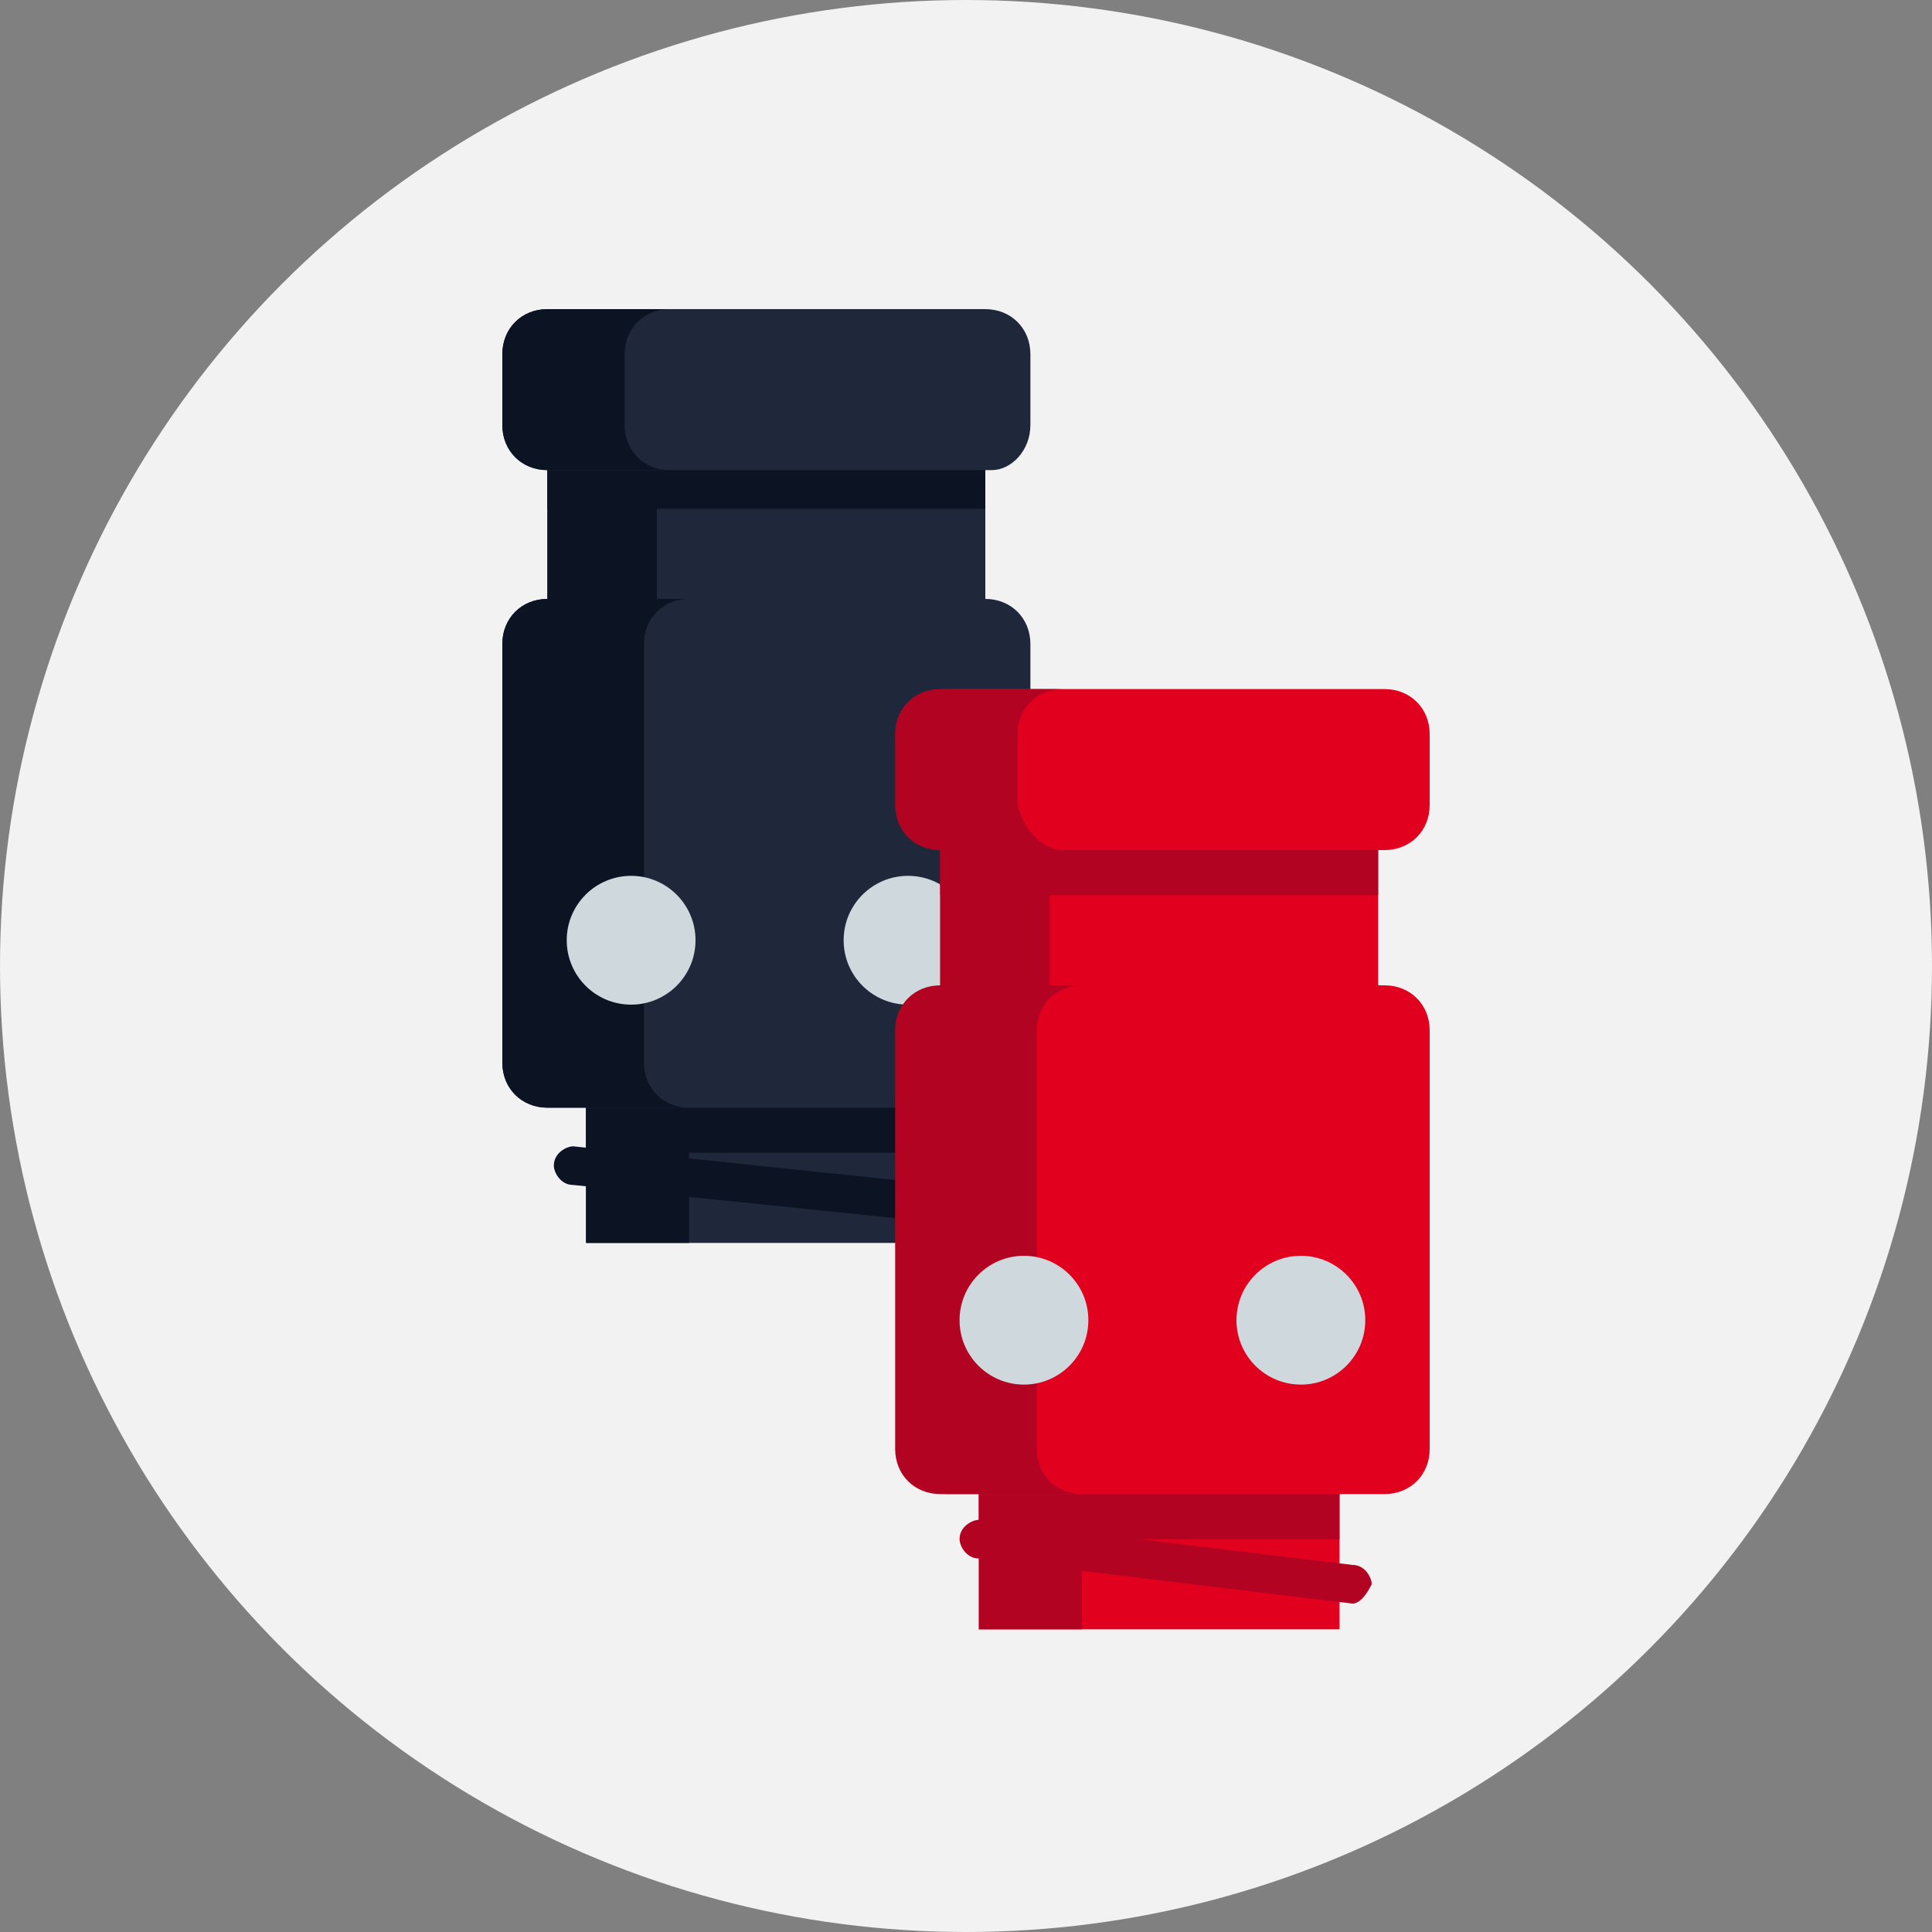
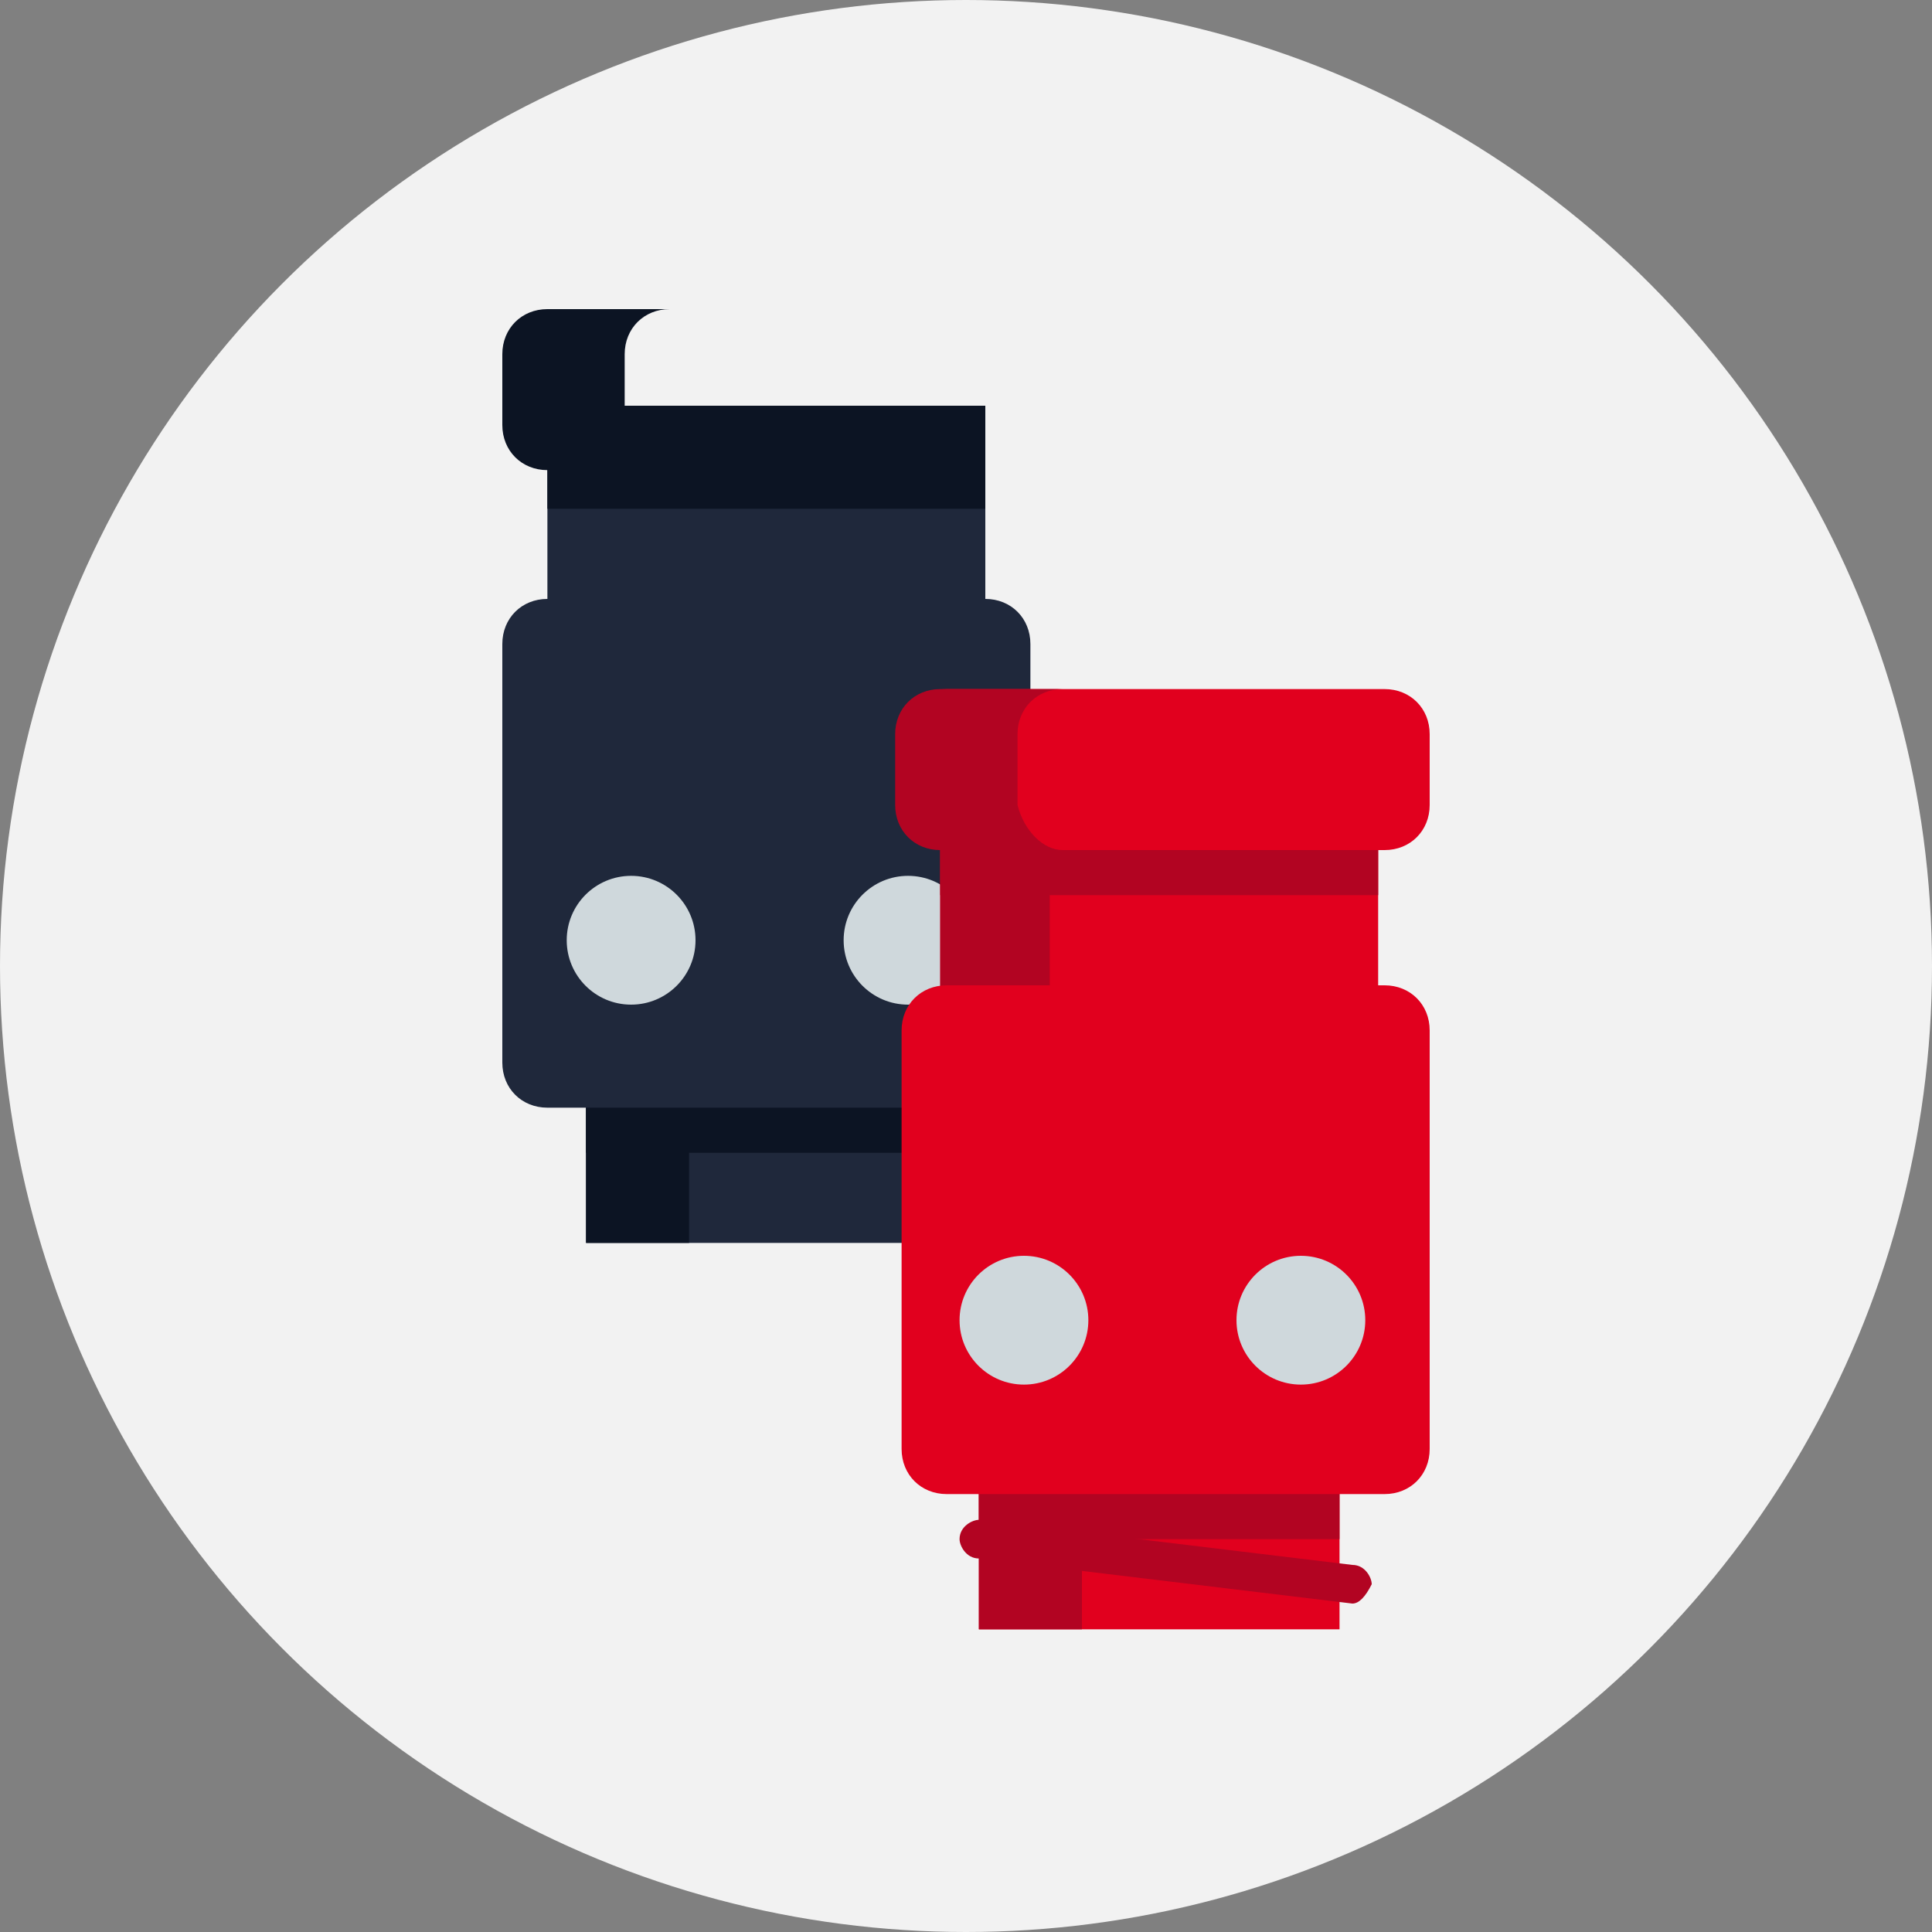
<svg xmlns="http://www.w3.org/2000/svg" version="1.1" id="Layer_1" x="0px" y="0px" viewBox="0 0 30 30" style="enable-background:new 0 0 30 30;" xml:space="preserve">
  <rect x="0" y="0" width="30" height="30" fill="#808080" stroke="none" />
  <style type="text/css">
	.st0{fill:#F2F2F2;}
	.st1{fill:#1F283B;}
	.st2{fill:#0C1423;}
	.st3{fill:#CFD8DC;}
	.st4{fill:#E1001E;}
	.st5{fill:#B20422;}
</style>
  <circle class="st0" cx="15" cy="15" r="15" />
  <g>
    <path class="st1" d="M8.5,6.3h6.8v3.9H8.5V6.3z" />
    <path class="st2" d="M8.5,6.3h6.8v1.6H8.5V6.3z" />
-     <path class="st2" d="M8.5,6.3h1.7v3.9H8.5V6.3z" />
    <path class="st1" d="M9.1,16.5h5.6v2.8H9.1V16.5z" />
    <path class="st2" d="M9.1,16.5h5.6v1.4H9.1V16.5z" />
    <path class="st2" d="M9.1,16.5h1.6v2.8H9.1V16.5z" />
    <path class="st1" d="M15.4,17.2H8.5c-0.4,0-0.7-0.3-0.7-0.7V10c0-0.4,0.3-0.7,0.7-0.7h6.8c0.4,0,0.7,0.3,0.7,0.7v6.5   C16,16.9,15.7,17.2,15.4,17.2z" />
-     <path class="st2" d="M10.7,17.2H8.5c-0.4,0-0.7-0.3-0.7-0.7V10c0-0.4,0.3-0.7,0.7-0.7h2.2C10.3,9.3,10,9.6,10,10v6.5   C10,16.9,10.3,17.2,10.7,17.2z" />
    <g>
      <circle class="st3" cx="9.8" cy="14.6" r="1" />
      <circle class="st3" cx="14.1" cy="14.6" r="1" />
    </g>
-     <path class="st1" d="M15.4,7.3H8.5C8.1,7.3,7.8,7,7.8,6.6V5.5c0-0.4,0.3-0.7,0.7-0.7h6.8c0.4,0,0.7,0.3,0.7,0.7v1.1   C16,7,15.7,7.3,15.4,7.3z" />
    <g>
      <path class="st2" d="M10.4,7.3H8.5C8.1,7.3,7.8,7,7.8,6.6V5.5c0-0.4,0.3-0.7,0.7-0.7h1.9c-0.4,0-0.7,0.3-0.7,0.7v1.1    C9.7,7,10,7.3,10.4,7.3z" />
-       <path class="st2" d="M15.7,19.1C15.6,19.1,15.6,19.1,15.7,19.1l-6.8-0.7c-0.2,0-0.3-0.2-0.3-0.3c0-0.2,0.2-0.3,0.3-0.3l6.7,0.7    c0.2,0,0.3,0.2,0.3,0.3C15.9,18.9,15.8,19.1,15.7,19.1z" />
    </g>
    <path class="st4" d="M14.6,12.3h6.8v3.9h-6.8V12.3z" />
    <path class="st5" d="M14.6,12.3h6.8v1.6h-6.8V12.3z" />
    <path class="st5" d="M14.6,12.3h1.7v3.9h-1.7V12.3z" />
    <path class="st4" d="M15.2,22.5h5.6v2.8h-5.6V22.5z" />
    <path class="st5" d="M15.2,22.5h5.6v1.4h-5.6V22.5z" />
    <path class="st5" d="M15.2,22.5h1.6v2.8h-1.6V22.5z" />
    <path class="st4" d="M21.5,23.2h-6.8c-0.4,0-0.7-0.3-0.7-0.7V16c0-0.4,0.3-0.7,0.7-0.7h6.8c0.4,0,0.7,0.3,0.7,0.7v6.5   C22.2,22.9,21.9,23.2,21.5,23.2z" />
-     <path class="st5" d="M16.8,23.2h-2.2c-0.4,0-0.7-0.3-0.7-0.7V16c0-0.4,0.3-0.7,0.7-0.7h2.2c-0.4,0-0.7,0.3-0.7,0.7v6.5   C16.1,22.9,16.4,23.2,16.8,23.2L16.8,23.2z" />
    <g>
      <circle class="st3" cx="15.9" cy="20.5" r="1" />
      <circle class="st3" cx="20.2" cy="20.5" r="1" />
    </g>
    <path class="st4" d="M21.5,13.2h-6.8c-0.4,0-0.7-0.3-0.7-0.7v-1.1c0-0.4,0.3-0.7,0.7-0.7h6.8c0.4,0,0.7,0.3,0.7,0.7v1.1   C22.2,12.9,21.9,13.2,21.5,13.2z" />
    <g>
      <path class="st5" d="M16.5,13.2h-1.9c-0.4,0-0.7-0.3-0.7-0.7v-1.1c0-0.4,0.3-0.7,0.7-0.7h1.9c-0.4,0-0.7,0.3-0.7,0.7v1.1    C15.9,12.9,16.2,13.2,16.5,13.2L16.5,13.2z" />
      <path class="st5" d="M21,24.9C20.9,24.9,20.9,24.9,21,24.9l-5.8-0.7c-0.2,0-0.3-0.2-0.3-0.3c0-0.2,0.2-0.3,0.3-0.3l5.8,0.7    c0.2,0,0.3,0.2,0.3,0.3C21.2,24.8,21.1,24.9,21,24.9L21,24.9z" />
    </g>
  </g>
</svg>